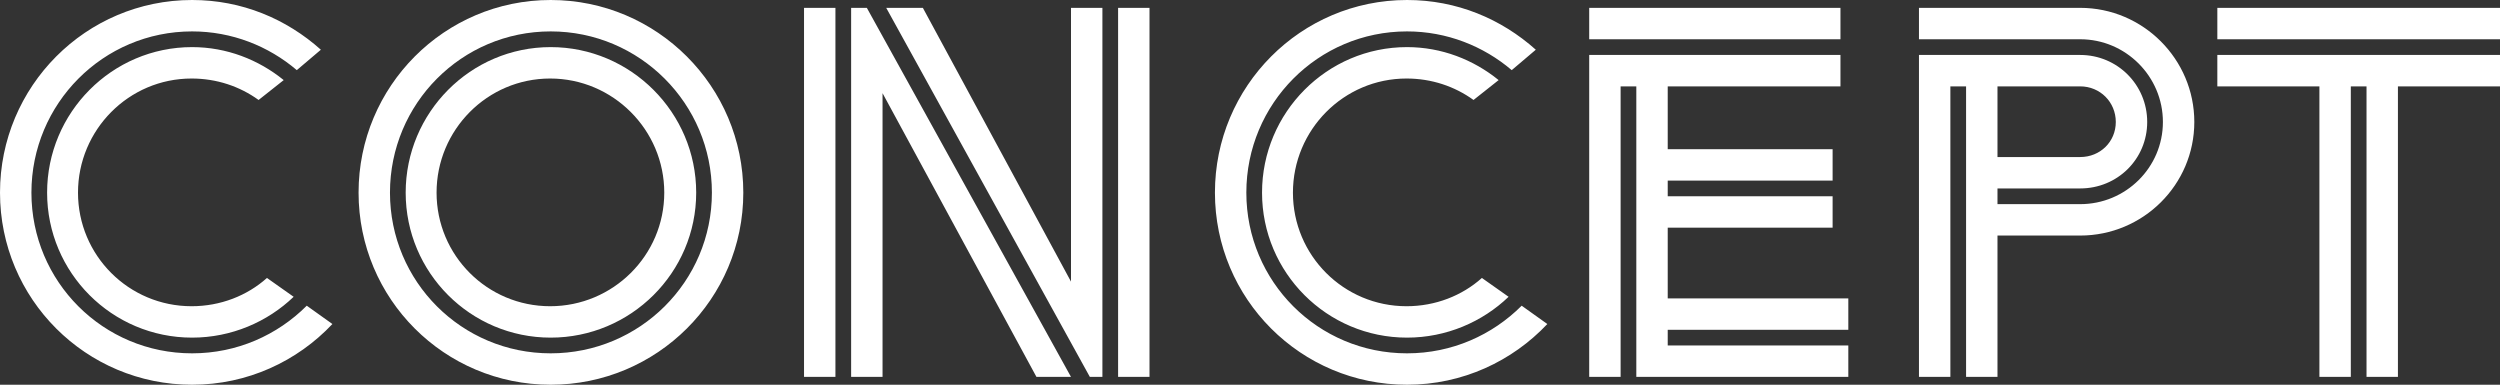
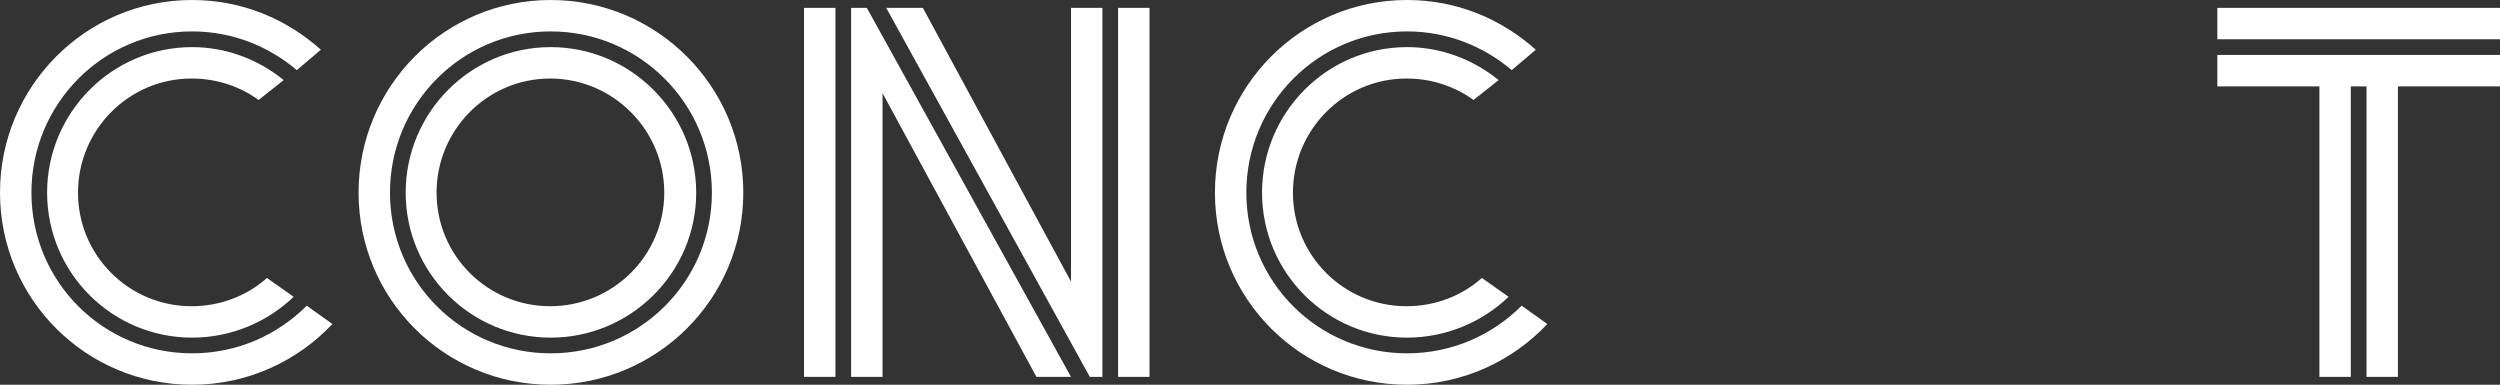
<svg xmlns="http://www.w3.org/2000/svg" id="_レイヤー_2" data-name="レイヤー 2" viewBox="0 0 1585.62 244.02">
  <rect x="0" y="0" width="1585.62" height="244.02" fill="#333333" stroke="none" />
  <defs>
    <style>
      .cls-1 {
        fill: #fff;
      }
    </style>
  </defs>
  <g id="_レイヤー_1-2" data-name="レイヤー 1">
    <g>
      <path class="cls-1" d="M188.25,44.49c-17.93-15.27-41.17-24.57-66.4-24.57-56.44,0-101.92,45.82-101.92,102.26s45.48,101.92,101.92,101.92c28.55,0,54.12-11.62,72.71-30.21l16.27,11.62c-22.24,23.57-53.78,38.51-88.98,38.51C54.45,244.02,0,189.57,0,122.18S54.45,0,121.84,0c31.54,0,59.76,11.95,81.67,31.54l-15.27,12.95ZM164.01,63.41c-11.95-8.63-26.56-13.61-42.5-13.61-39.84,0-72.04,32.54-72.04,72.38s32.21,72.04,72.04,72.04c18.26,0,35.19-6.64,47.81-17.93l16.93,11.95c-16.6,15.94-39.51,25.9-64.41,25.9-50.8,0-91.96-41.17-91.96-91.96S71.05,29.88,121.84,29.88c21.91,0,42.16,7.97,58.1,20.92l-15.94,12.62Z" />
      <path class="cls-1" d="M349.26,0c67.4,0,122.18,54.78,122.18,122.18s-54.78,121.84-122.18,121.84-121.84-54.45-121.84-121.84S281.87,0,349.26,0ZM349.26,224.1c56.44,0,102.26-45.48,102.26-101.92s-45.82-102.26-102.26-102.26-101.92,45.82-101.92,102.26,45.48,101.92,101.92,101.92ZM349.26,29.88c50.8,0,92.3,41.5,92.3,92.3s-41.5,91.96-92.3,91.96-91.96-41.17-91.96-91.96,41.17-92.3,91.96-92.3ZM348.93,194.22c39.84,0,72.38-32.2,72.38-72.04s-32.54-72.38-72.38-72.38-72.04,32.54-72.04,72.38,32.2,72.04,72.04,72.04Z" />
      <path class="cls-1" d="M509.95,4.98h19.92v234.06h-19.92V4.98ZM559.75,59.1v179.94h-19.92V4.98h9.96l129.48,234.06h-21.91l-97.61-179.94ZM562.08,4.98h23.24l93.96,173.64V4.98h19.92v234.06h-7.97L562.08,4.98ZM709.15,4.98h19.92v234.06h-19.92V4.98Z" />
      <path class="cls-1" d="M958.81,44.49c-17.93-15.27-41.17-24.57-66.4-24.57-56.44,0-101.92,45.82-101.92,102.26s45.48,101.92,101.92,101.92c28.55,0,54.12-11.62,72.71-30.21l16.27,11.62c-22.24,23.57-53.78,38.51-88.98,38.51-67.4,0-121.84-54.45-121.84-121.84S825.01,0,892.41,0c31.54,0,59.76,11.95,81.67,31.54l-15.27,12.95ZM934.58,63.41c-11.95-8.63-26.56-13.61-42.5-13.61-39.84,0-72.04,32.54-72.04,72.38s32.2,72.04,72.04,72.04c18.26,0,35.19-6.64,47.81-17.93l16.93,11.95c-16.6,15.94-39.51,25.9-64.41,25.9-50.8,0-91.96-41.17-91.96-91.96s41.17-92.3,91.96-92.3c21.91,0,42.16,7.97,58.1,20.92l-15.94,12.62Z" />
-       <path class="cls-1" d="M1007.95,4.98h159.36v19.92h-159.36V4.98ZM1007.95,34.86h159.36v19.92h-109.56v39.84h104.58v19.92h-104.58v9.96h104.58v19.92h-104.58v44.82h114.54v19.92h-114.54v9.96h114.54v19.92h-134.46V54.78h-9.96v184.26h-19.92V34.86Z" />
-       <path class="cls-1" d="M1319.36,34.86c23.57,0,42.5,18.92,42.5,42.5s-18.92,42.16-42.5,42.16h-52.46v9.96h52.46c28.88,0,52.46-23.24,52.46-52.12s-23.57-52.46-52.46-52.46h-102.26V4.98h102.26c39.84,0,72.38,32.54,72.38,72.38s-32.54,72.04-72.38,72.04h-52.46v89.64h-19.92V54.78h-9.96v184.26h-19.92V34.86h102.26ZM1266.9,54.78v44.82h52.46c12.62,0,22.58-9.63,22.58-22.24s-9.96-22.58-22.58-22.58h-52.46Z" />
      <path class="cls-1" d="M1406.34,4.98h179.28v19.92h-179.28V4.98ZM1406.34,34.86h179.28v19.92h-64.74v184.26h-19.92V54.78h-9.96v184.26h-19.92V54.78h-64.74v-19.92Z" />
    </g>
  </g>
</svg>